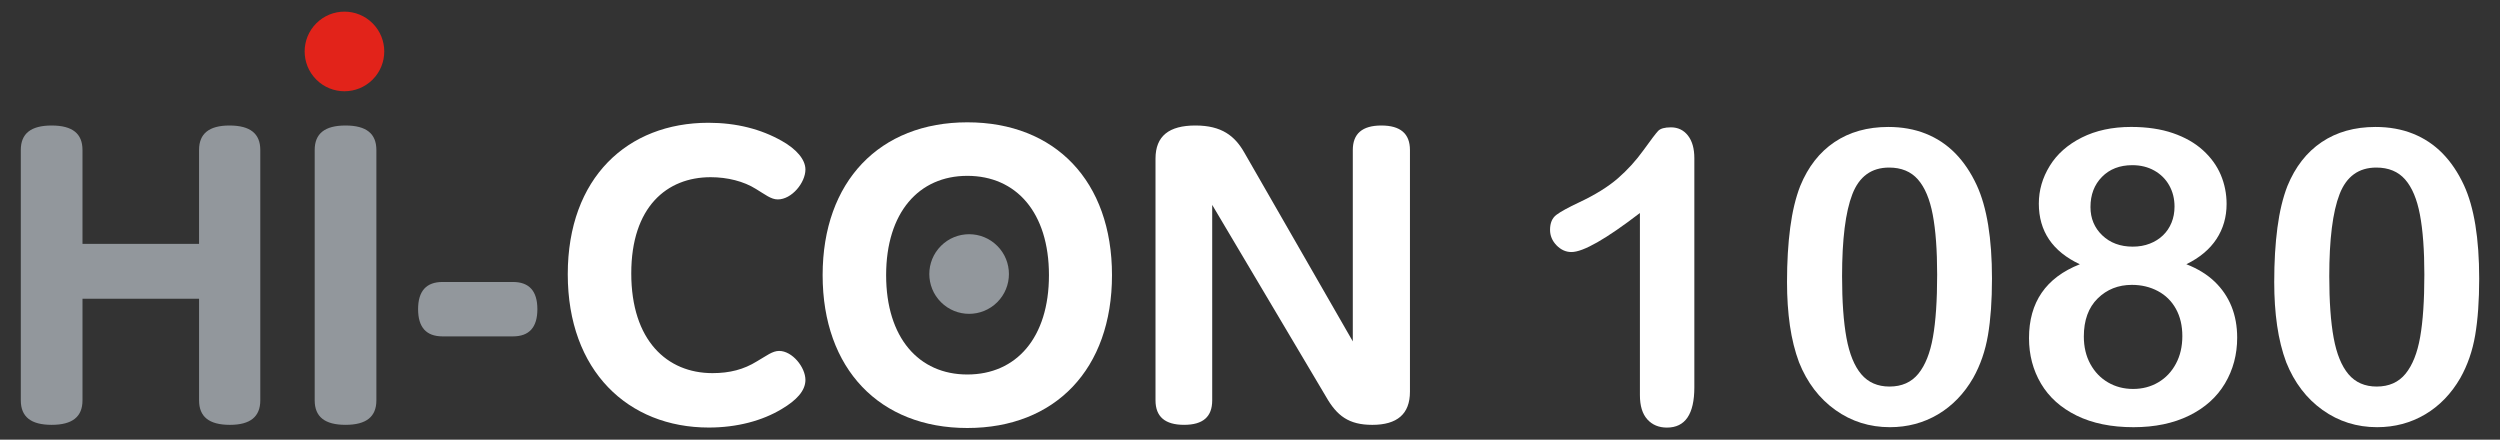
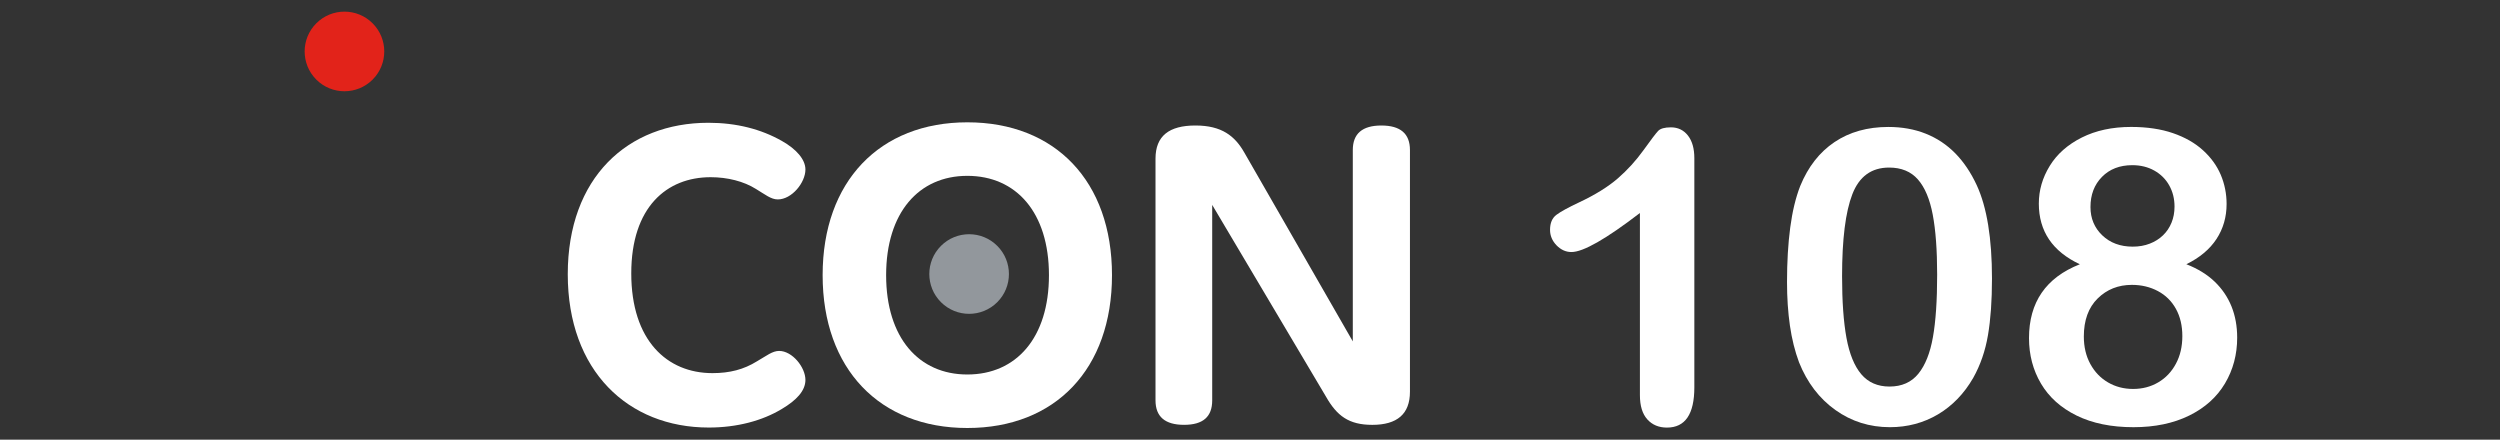
<svg xmlns="http://www.w3.org/2000/svg" version="1.1" id="Livello_1" x="0px" y="0px" width="290px" height="51px" viewBox="0 0 290 51" enable-background="new 0 0 290 51" xml:space="preserve">
  <rect x="0" y="0" width="290" height="51" fill="#333333" stroke="none" />
  <g>
-     <path fill="#92979C" d="M30.194,17.399v29.041c0,1.896-1.157,2.843-3.524,2.843c-2.421,0-3.579-0.946-3.579-2.843V34.656H9.569   v11.783c0,1.896-1.157,2.843-3.577,2.843c-2.421,0-3.579-0.946-3.579-2.843V17.399c0-1.894,1.157-2.84,3.579-2.84   c2.42,0,3.577,0.946,3.577,2.84v10.89H23.09v-10.89c0-1.894,1.158-2.84,3.525-2.84C29.037,14.559,30.194,15.505,30.194,17.399" />
-     <path fill="#92979C" d="M43.66,46.441c0,1.895-1.158,2.84-3.579,2.84c-2.419,0-3.577-0.945-3.577-2.84V17.4   c0-1.895,1.158-2.841,3.577-2.841c2.421,0,3.579,0.946,3.579,2.841V46.441z" />
-     <path fill="#92979C" d="M59.494,32.709c1.896,0,2.842,1.053,2.842,3.158c0,2.104-0.946,3.154-2.842,3.154H51.34   c-1.894,0-2.841-1.053-2.841-3.154c0-2.105,0.948-3.158,2.841-3.158H59.494z" />
    <path fill="#FFFFFF" d="M82.643,43.283c1.999,0,3.63-0.419,5.156-1.366c1.105-0.632,1.79-1.21,2.579-1.21   c1.526,0,3.051,1.895,3.051,3.367c0,1.263-1.051,2.365-2.736,3.365c-2.262,1.369-5.208,2.156-8.471,2.156   c-9.364,0-16.362-6.574-16.362-17.781c0-11.207,6.945-17.572,16.311-17.572c3.261,0,6.104,0.736,8.522,2.105   c1.685,0.946,2.736,2.157,2.736,3.315c0,1.524-1.579,3.471-3.208,3.471c-0.789,0-1.474-0.579-2.526-1.21   c-1.42-0.894-3.314-1.368-5.261-1.368c-5.103,0-9.207,3.473-9.207,11.154C73.226,39.495,77.381,43.283,82.643,43.283" />
    <path fill="#FFFFFF" d="M112.209,14.189c10.206,0,16.782,6.84,16.782,17.73c0,10.89-6.576,17.729-16.782,17.729   c-10.155,0-16.784-6.84-16.784-17.729C95.425,21.029,102.054,14.189,112.209,14.189 M112.209,43.441   c5.681,0,9.47-4.262,9.47-11.521s-3.789-11.522-9.47-11.522c-5.63,0-9.418,4.262-9.418,11.522S106.579,43.441,112.209,43.441" />
    <path fill="#FFFFFF" d="M140.616,46.441c0,1.895-1.053,2.84-3.263,2.84c-2.209,0-3.314-0.945-3.314-2.84V18.399   c0-2.631,1.579-3.841,4.63-3.841c3.052,0,4.577,1.209,5.682,3.157l12.574,21.887V17.4c0-1.895,1.104-2.841,3.314-2.841   s3.315,0.946,3.315,2.841v28.042c0,2.578-1.475,3.841-4.369,3.841c-2.734,0-4.104-1.052-5.365-3.263l-13.205-22.252L140.616,46.441   L140.616,46.441z" />
    <path fill="#FFFFFF" d="M190.23,45.838V24.709c-3.934,3.018-6.58,4.527-7.941,4.527c-0.65,0-1.227-0.26-1.73-0.777   c-0.502-0.52-0.754-1.119-0.754-1.8c0-0.789,0.247-1.37,0.742-1.741c0.496-0.372,1.37-0.851,2.624-1.44   c1.874-0.881,3.37-1.811,4.495-2.786c1.12-0.975,2.113-2.066,2.98-3.274c0.867-1.207,1.433-1.95,1.695-2.229   c0.264-0.279,0.758-0.418,1.485-0.418c0.819,0,1.479,0.318,1.975,0.952c0.495,0.635,0.742,1.509,0.742,2.624v26.584   c0,3.111-1.06,4.668-3.181,4.668c-0.944,0-1.702-0.317-2.275-0.953C190.516,48.012,190.23,47.076,190.23,45.838" />
    <path fill="#FFFFFF" d="M231.07,32.325c0,2.538-0.154,4.722-0.465,6.548c-0.309,1.825-0.881,3.482-1.717,4.969   c-1.054,1.826-2.414,3.234-4.087,4.227c-1.672,0.988-3.53,1.484-5.571,1.484c-2.354,0-4.463-0.664-6.328-1.994   c-1.865-1.332-3.271-3.175-4.213-5.527c-0.479-1.285-0.834-2.706-1.059-4.26c-0.224-1.559-0.336-3.24-0.336-5.051   c0-2.339,0.125-4.443,0.371-6.316c0.247-1.871,0.635-3.482,1.161-4.829c0.913-2.228,2.239-3.928,3.981-5.097   c1.74-1.168,3.819-1.752,6.233-1.752c1.595,0,3.041,0.259,4.342,0.778c1.302,0.518,2.441,1.277,3.427,2.276   c0.981,0.999,1.813,2.233,2.494,3.704C230.482,24.036,231.07,27.65,231.07,32.325 M224.71,31.861c0-2.834-0.171-5.151-0.511-6.954   c-0.342-1.804-0.913-3.167-1.719-4.087c-0.807-0.92-1.92-1.382-3.344-1.382c-2.044,0-3.464,1.03-4.262,3.088   c-0.797,2.059-1.193,5.232-1.193,9.52c0,2.91,0.17,5.294,0.51,7.152c0.342,1.856,0.912,3.262,1.719,4.215   c0.806,0.95,1.896,1.427,3.273,1.427c1.424,0,2.539-0.496,3.344-1.484c0.805-0.992,1.369-2.407,1.693-4.25   C224.548,37.264,224.71,34.85,224.71,31.861" />
    <path fill="#FFFFFF" d="M236.504,23.618c0-1.547,0.423-3.007,1.268-4.377c0.842-1.37,2.08-2.465,3.713-3.285   c1.635-0.82,3.541-1.231,5.725-1.231c1.842,0,3.46,0.241,4.854,0.72c1.395,0.48,2.554,1.142,3.482,1.985   c0.93,0.844,1.616,1.795,2.066,2.855c0.447,1.061,0.674,2.187,0.674,3.379c0,1.517-0.393,2.872-1.174,4.062   c-0.781,1.192-1.946,2.168-3.493,2.926c1.313,0.512,2.405,1.181,3.272,2.009c0.867,0.829,1.521,1.789,1.963,2.881   c0.44,1.09,0.66,2.302,0.66,3.632c0,1.952-0.472,3.719-1.414,5.305c-0.945,1.59-2.33,2.832-4.156,3.729   c-1.827,0.897-3.979,1.347-6.455,1.347c-2.57,0-4.768-0.449-6.596-1.347c-1.826-0.897-3.203-2.133-4.133-3.704   c-0.929-1.57-1.394-3.332-1.394-5.281c0-4.164,1.967-7.021,5.897-8.568C238.092,29.167,236.504,26.822,236.504,23.618    M253.152,38.988c0-1.207-0.248-2.26-0.743-3.157c-0.496-0.897-1.192-1.586-2.091-2.065c-0.896-0.479-1.902-0.721-3.019-0.721   c-1.577,0-2.901,0.525-3.97,1.578s-1.604,2.525-1.604,4.412c0,1.208,0.252,2.271,0.756,3.191c0.502,0.922,1.188,1.633,2.055,2.137   c0.865,0.504,1.834,0.755,2.902,0.755c1.082,0,2.059-0.255,2.926-0.767s1.547-1.229,2.043-2.16   C252.904,41.266,253.152,40.195,253.152,38.988 M247.348,19.16c-1.455,0-2.627,0.453-3.518,1.358   c-0.891,0.906-1.335,2.071-1.335,3.496c0,1.315,0.456,2.411,1.368,3.285c0.914,0.874,2.091,1.312,3.531,1.312   c0.728,0,1.389-0.116,1.984-0.35c0.596-0.23,1.105-0.554,1.532-0.964c0.426-0.409,0.753-0.897,0.985-1.463   c0.232-0.565,0.35-1.188,0.35-1.869c0-0.913-0.206-1.733-0.616-2.461c-0.409-0.728-0.985-1.3-1.729-1.718   C249.158,19.37,248.309,19.16,247.348,19.16" />
-     <path fill="#FFFFFF" d="M287.586,32.325c0,2.538-0.154,4.722-0.464,6.548c-0.31,1.825-0.883,3.482-1.72,4.969   c-1.053,1.826-2.413,3.234-4.086,4.227c-1.672,0.988-3.528,1.484-5.572,1.484c-2.354,0-4.461-0.664-6.326-1.994   c-1.865-1.332-3.271-3.175-4.215-5.527c-0.48-1.285-0.832-2.706-1.057-4.26c-0.226-1.559-0.336-3.24-0.336-5.051   c0-2.339,0.123-4.443,0.371-6.316c0.246-1.871,0.635-3.482,1.16-4.829c0.913-2.228,2.24-3.928,3.981-5.097   c1.741-1.168,3.819-1.752,6.233-1.752c1.594,0,3.043,0.259,4.342,0.778c1.301,0.518,2.441,1.277,3.426,2.276   c0.982,0.999,1.814,2.233,2.496,3.704C286.997,24.036,287.586,27.65,287.586,32.325 M281.225,31.861   c0-2.834-0.17-5.151-0.512-6.954c-0.339-1.804-0.913-3.167-1.718-4.087c-0.806-0.92-1.919-1.382-3.345-1.382   c-2.043,0-3.463,1.03-4.26,3.088c-0.798,2.059-1.195,5.232-1.195,9.52c0,2.91,0.169,5.294,0.51,7.152   c0.342,1.856,0.915,3.262,1.72,4.215c0.804,0.95,1.896,1.427,3.273,1.427c1.424,0,2.538-0.496,3.343-1.484   c0.805-0.992,1.371-2.407,1.695-4.25C281.062,37.264,281.225,34.85,281.225,31.861" />
    <path fill="#E2231A" d="M43.223,9.234c-1.803,1.803-4.727,1.804-6.532,0c-1.803-1.804-1.802-4.728,0.001-6.531   c1.804-1.804,4.726-1.804,6.529,0C45.026,4.509,45.025,7.431,43.223,9.234" />
    <path fill="#92979C" d="M115.684,35.053c-1.804,1.803-4.728,1.803-6.532,0c-1.804-1.804-1.803-4.729,0.001-6.531   c1.804-1.804,4.727-1.804,6.53,0C117.487,30.325,117.486,33.25,115.684,35.053" />
  </g>
</svg>